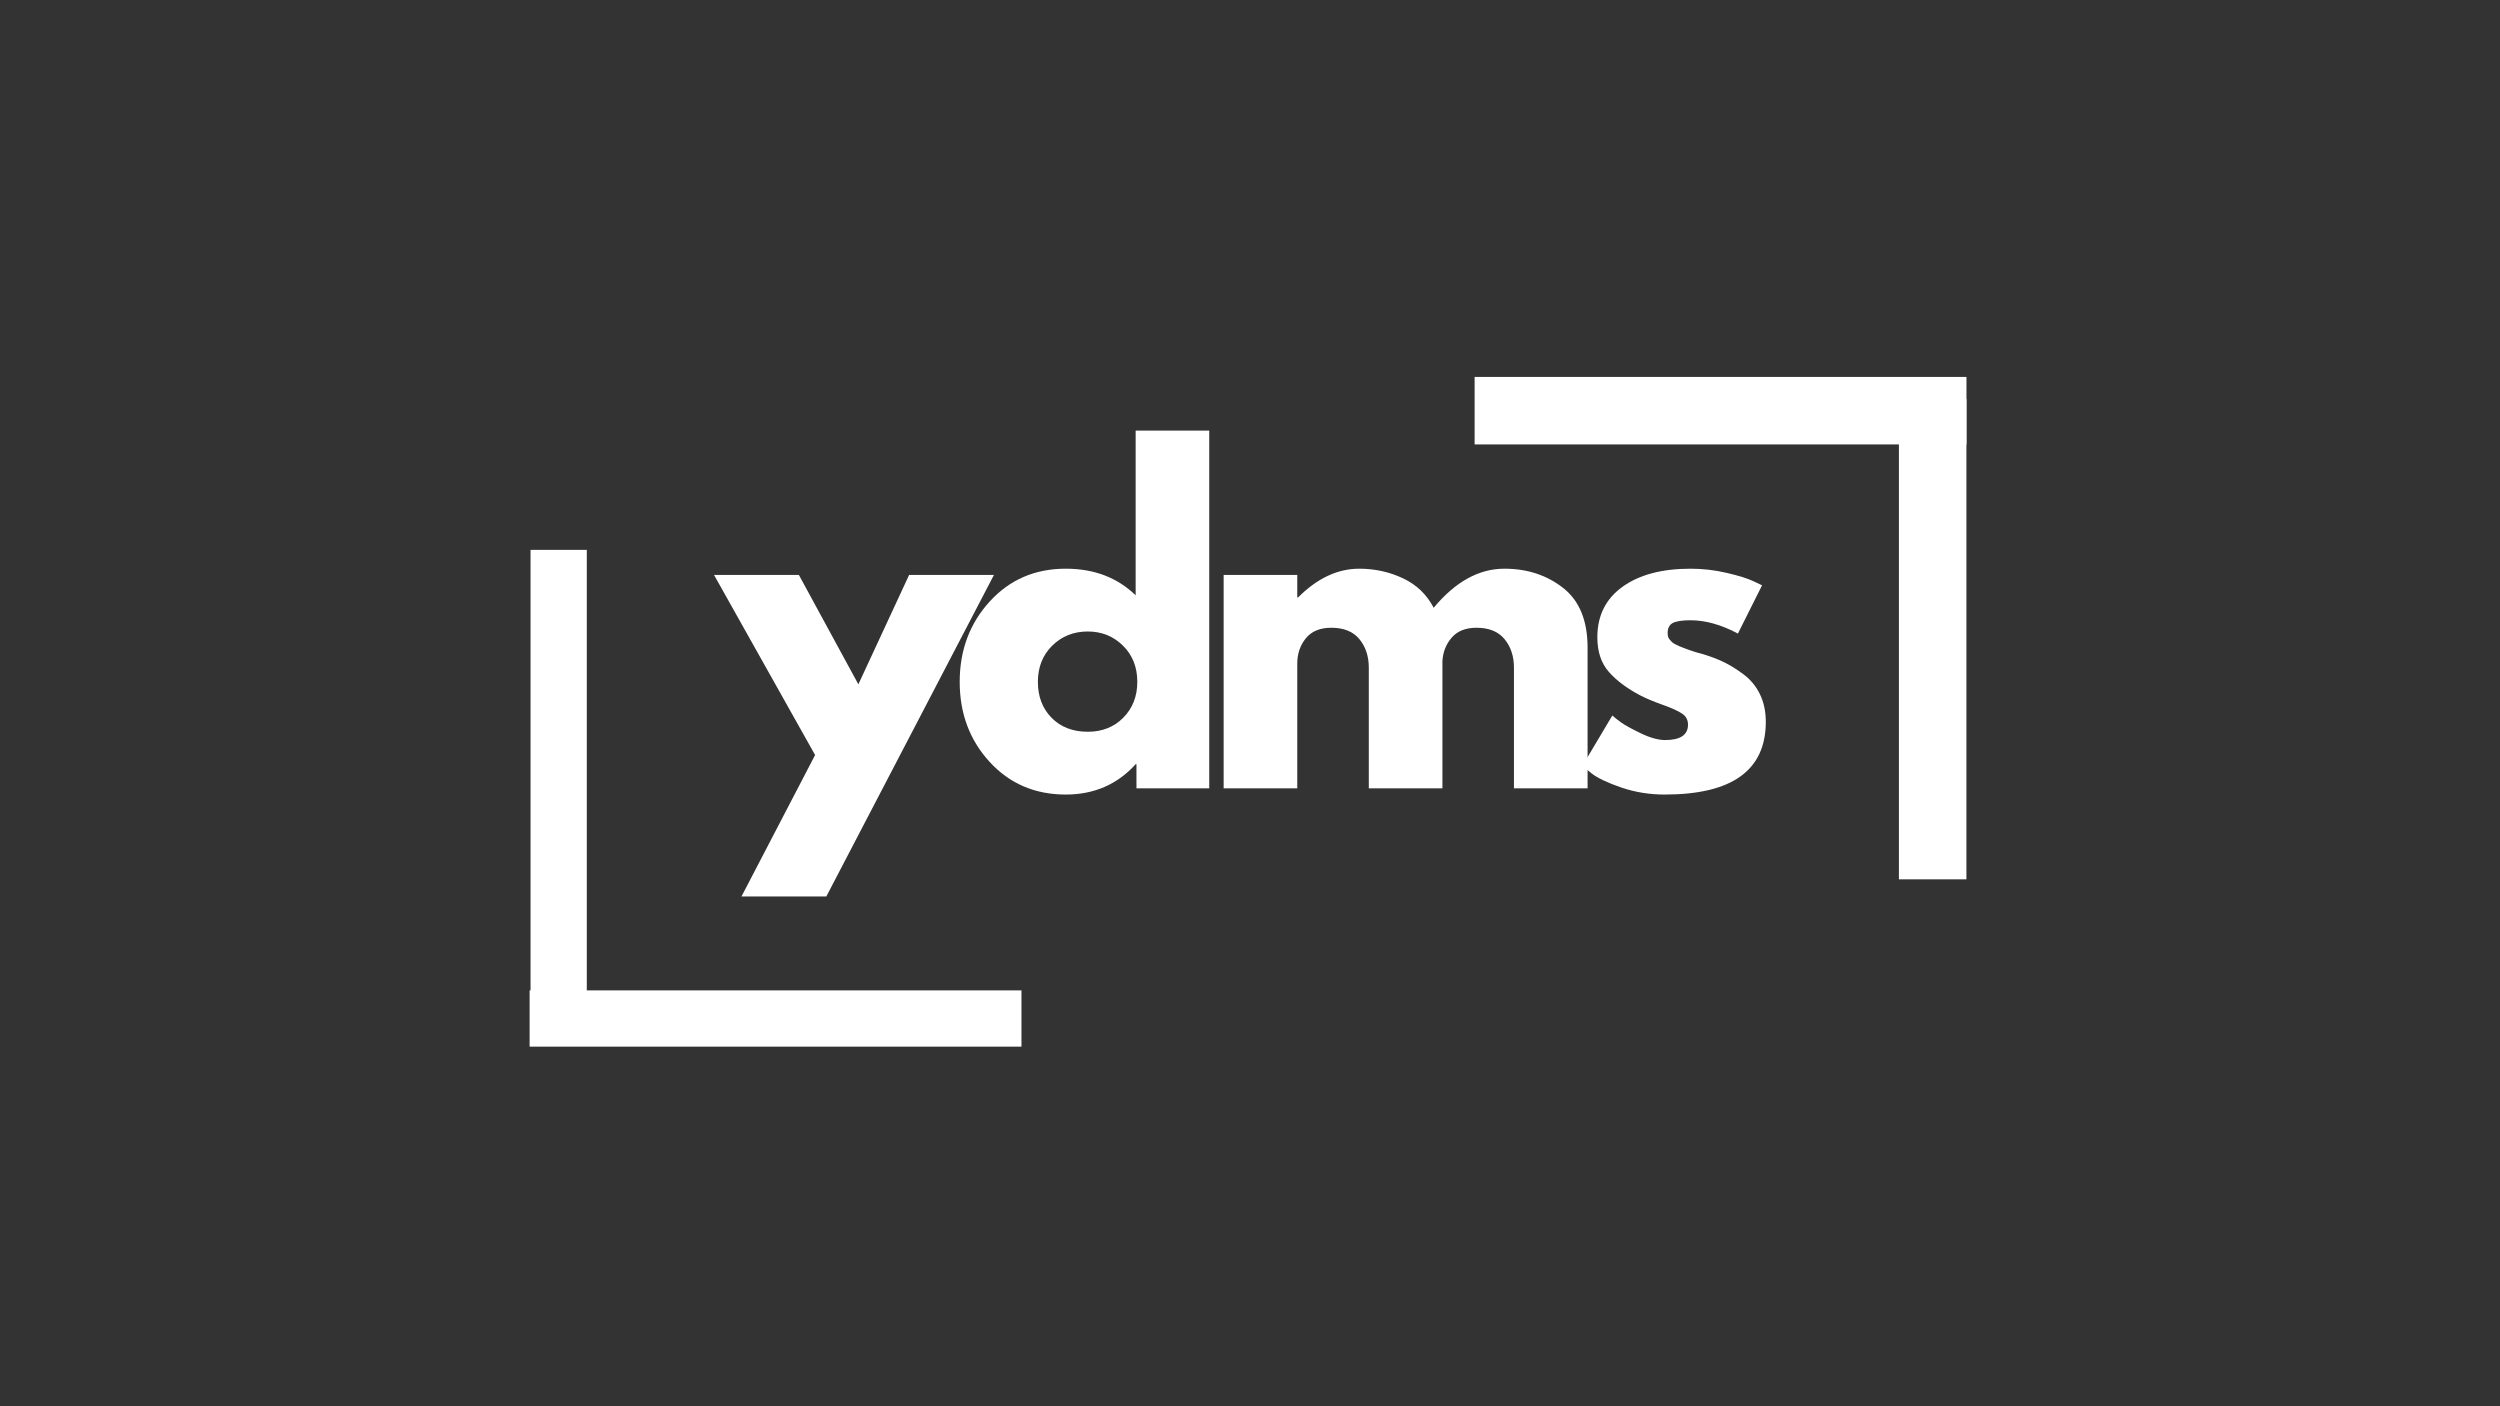
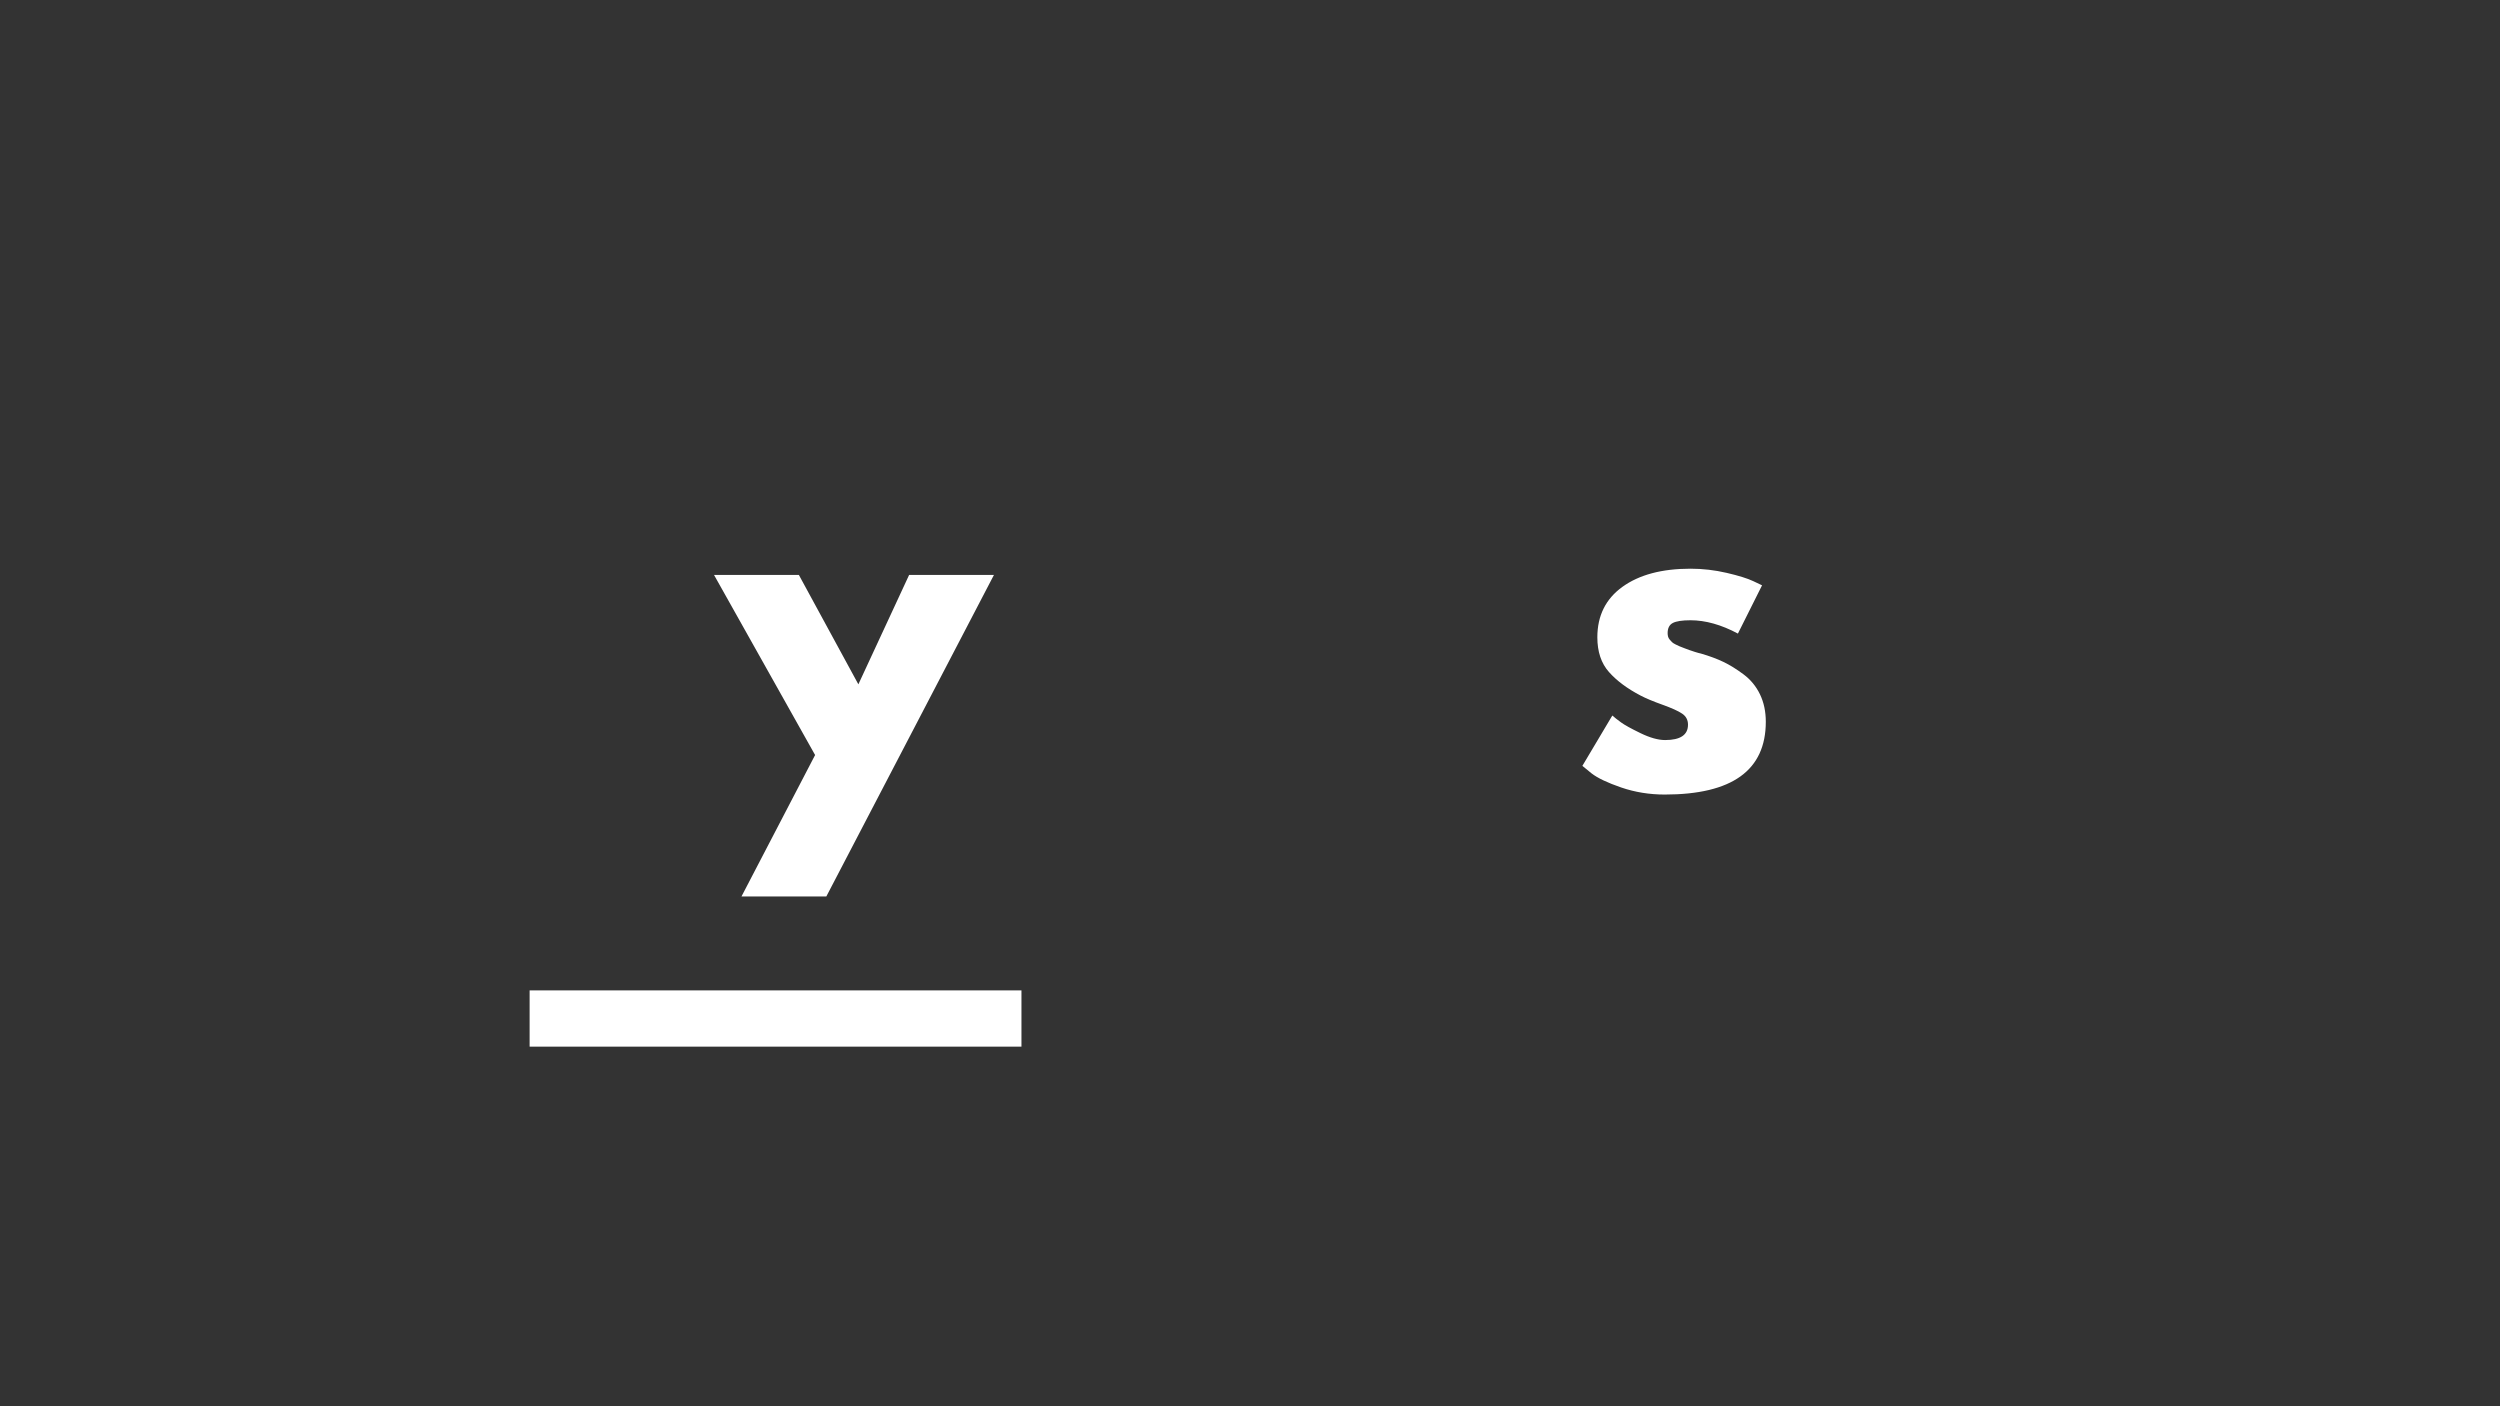
<svg xmlns="http://www.w3.org/2000/svg" width="1920" zoomAndPan="magnify" viewBox="0 0 1440 810" height="1080" preserveAspectRatio="xMidYMid meet" version="1.0">
  <rect x="0" y="0" width="1440" height="810" fill="#333333" stroke="none" />
  <defs>
    <g />
  </defs>
  <g fill="#ffffff" fill-opacity="1">
    <g transform="translate(416.075, 454.068)">
      <g>
        <path d="M 107.578 -122.906 L 156.438 -122.906 L 59.891 62.297 L 11.016 62.297 L 53.422 -19.172 L -4.797 -122.906 L 44.078 -122.906 L 78.344 -59.891 Z M 107.578 -122.906 " />
      </g>
    </g>
  </g>
  <g fill="#ffffff" fill-opacity="1">
    <g transform="translate(547.274, 454.068)">
      <g>
-         <path d="M 22.766 -15.203 C 11.266 -27.742 5.516 -43.117 5.516 -61.328 C 5.516 -79.535 11.266 -94.945 22.766 -107.562 C 34.266 -120.188 48.879 -126.5 66.609 -126.5 C 82.898 -126.5 96.316 -121.391 106.859 -111.172 L 106.859 -206.031 L 149.25 -206.031 L 149.25 0 L 107.328 0 L 107.328 -13.891 L 106.859 -13.891 C 96.316 -2.234 82.898 3.594 66.609 3.594 C 48.879 3.594 34.266 -2.672 22.766 -15.203 Z M 58.812 -82.172 C 53.301 -76.742 50.547 -69.797 50.547 -61.328 C 50.547 -52.867 53.18 -45.961 58.453 -40.609 C 63.723 -35.254 70.672 -32.578 79.297 -32.578 C 87.609 -32.578 94.438 -35.289 99.781 -40.719 C 105.133 -46.156 107.812 -53.023 107.812 -61.328 C 107.812 -69.797 105.055 -76.742 99.547 -82.172 C 94.035 -87.609 87.285 -90.328 79.297 -90.328 C 71.148 -90.328 64.32 -87.609 58.812 -82.172 Z M 58.812 -82.172 " />
-       </g>
+         </g>
    </g>
  </g>
  <g fill="#ffffff" fill-opacity="1">
    <g transform="translate(690.445, 454.068)">
      <g>
-         <path d="M 14.375 0 L 14.375 -122.906 L 56.781 -122.906 L 56.781 -109.969 L 57.266 -109.969 C 68.285 -120.988 80.023 -126.5 92.484 -126.5 C 101.422 -126.5 109.801 -124.66 117.625 -120.984 C 125.457 -117.316 131.367 -111.648 135.359 -103.984 C 147.816 -118.992 161.395 -126.5 176.094 -126.5 C 189.188 -126.5 200.441 -122.82 209.859 -115.469 C 219.285 -108.125 224 -96.629 224 -80.984 L 224 0 L 181.594 0 L 181.594 -69.484 C 181.594 -76.023 179.797 -81.492 176.203 -85.891 C 172.609 -90.285 167.219 -92.484 160.031 -92.484 C 153.801 -92.484 149.051 -90.602 145.781 -86.844 C 142.508 -83.094 140.711 -78.582 140.391 -73.312 L 140.391 0 L 97.984 0 L 97.984 -69.484 C 97.984 -76.023 96.188 -81.492 92.594 -85.891 C 89 -90.285 83.609 -92.484 76.422 -92.484 C 69.879 -92.484 64.969 -90.445 61.688 -86.375 C 58.414 -82.301 56.781 -77.469 56.781 -71.875 L 56.781 0 Z M 14.375 0 " />
-       </g>
+         </g>
    </g>
  </g>
  <g fill="#ffffff" fill-opacity="1">
    <g transform="translate(905.93, 454.068)">
      <g>
        <path d="M 67.797 -126.5 C 74.828 -126.5 81.773 -125.695 88.641 -124.094 C 95.516 -122.5 100.629 -120.906 103.984 -119.312 L 109.016 -116.922 L 95.109 -89.125 C 85.523 -94.238 76.422 -96.797 67.797 -96.797 C 63.004 -96.797 59.609 -96.273 57.609 -95.234 C 55.617 -94.191 54.625 -92.234 54.625 -89.359 C 54.625 -88.723 54.703 -88.082 54.859 -87.438 C 55.023 -86.801 55.348 -86.203 55.828 -85.641 C 56.305 -85.086 56.742 -84.609 57.141 -84.203 C 57.535 -83.805 58.211 -83.367 59.172 -82.891 C 60.129 -82.41 60.891 -82.051 61.453 -81.812 C 62.016 -81.57 62.93 -81.211 64.203 -80.734 C 65.484 -80.254 66.441 -79.895 67.078 -79.656 C 67.723 -79.414 68.801 -79.055 70.312 -78.578 C 71.832 -78.098 72.992 -77.781 73.797 -77.625 C 78.742 -76.188 83.051 -74.586 86.719 -72.828 C 90.395 -71.078 94.27 -68.68 98.344 -65.641 C 102.414 -62.609 105.57 -58.773 107.812 -54.141 C 110.051 -49.516 111.172 -44.242 111.172 -38.328 C 111.172 -10.379 91.766 3.594 52.953 3.594 C 44.16 3.594 35.812 2.238 27.906 -0.469 C 20 -3.188 14.289 -5.906 10.781 -8.625 L 5.516 -12.938 L 22.766 -41.922 C 24.035 -40.805 25.707 -39.488 27.781 -37.969 C 29.863 -36.457 33.617 -34.383 39.047 -31.75 C 44.484 -29.113 49.195 -27.797 53.188 -27.797 C 61.969 -27.797 66.359 -30.75 66.359 -36.656 C 66.359 -39.375 65.238 -41.488 63 -43 C 60.77 -44.52 56.977 -46.238 51.625 -48.156 C 46.281 -50.07 42.086 -51.828 39.047 -53.422 C 31.379 -57.422 25.312 -61.938 20.844 -66.969 C 16.375 -72 14.141 -78.664 14.141 -86.969 C 14.141 -99.426 18.969 -109.129 28.625 -116.078 C 38.289 -123.023 51.348 -126.5 67.797 -126.5 Z M 67.797 -126.5 " />
      </g>
    </g>
  </g>
  <path stroke-linecap="butt" transform="matrix(6.48, 0, 0, 6.48, 305.057, 570.465)" fill="none" stroke-linejoin="miter" d="M 0 2.5 L 43.72 2.5 " stroke="#ffffff" stroke-width="5" stroke-opacity="1" stroke-miterlimit="4" />
-   <path stroke-linecap="butt" transform="matrix(0, 6.48, -6.48, 0, 337.993, 316.721)" fill="none" stroke-linejoin="miter" d="M 0 2.5 L 42.7 2.5 " stroke="#ffffff" stroke-width="5" stroke-opacity="1" stroke-miterlimit="4" />
-   <path stroke-linecap="butt" transform="matrix(-6.48, 0, 0, -6.48, 1132.685, 255.989)" fill="none" stroke-linejoin="miter" d="M 0 3 L 43.72 3 " stroke="#ffffff" stroke-width="6" stroke-opacity="1" stroke-miterlimit="4" />
-   <path stroke-linecap="butt" transform="matrix(0, -6.48, 6.48, 0, 1093.772, 506.493)" fill="none" stroke-linejoin="miter" d="M 0 3 L 42.7 3 " stroke="#ffffff" stroke-width="6" stroke-opacity="1" stroke-miterlimit="4" />
</svg>